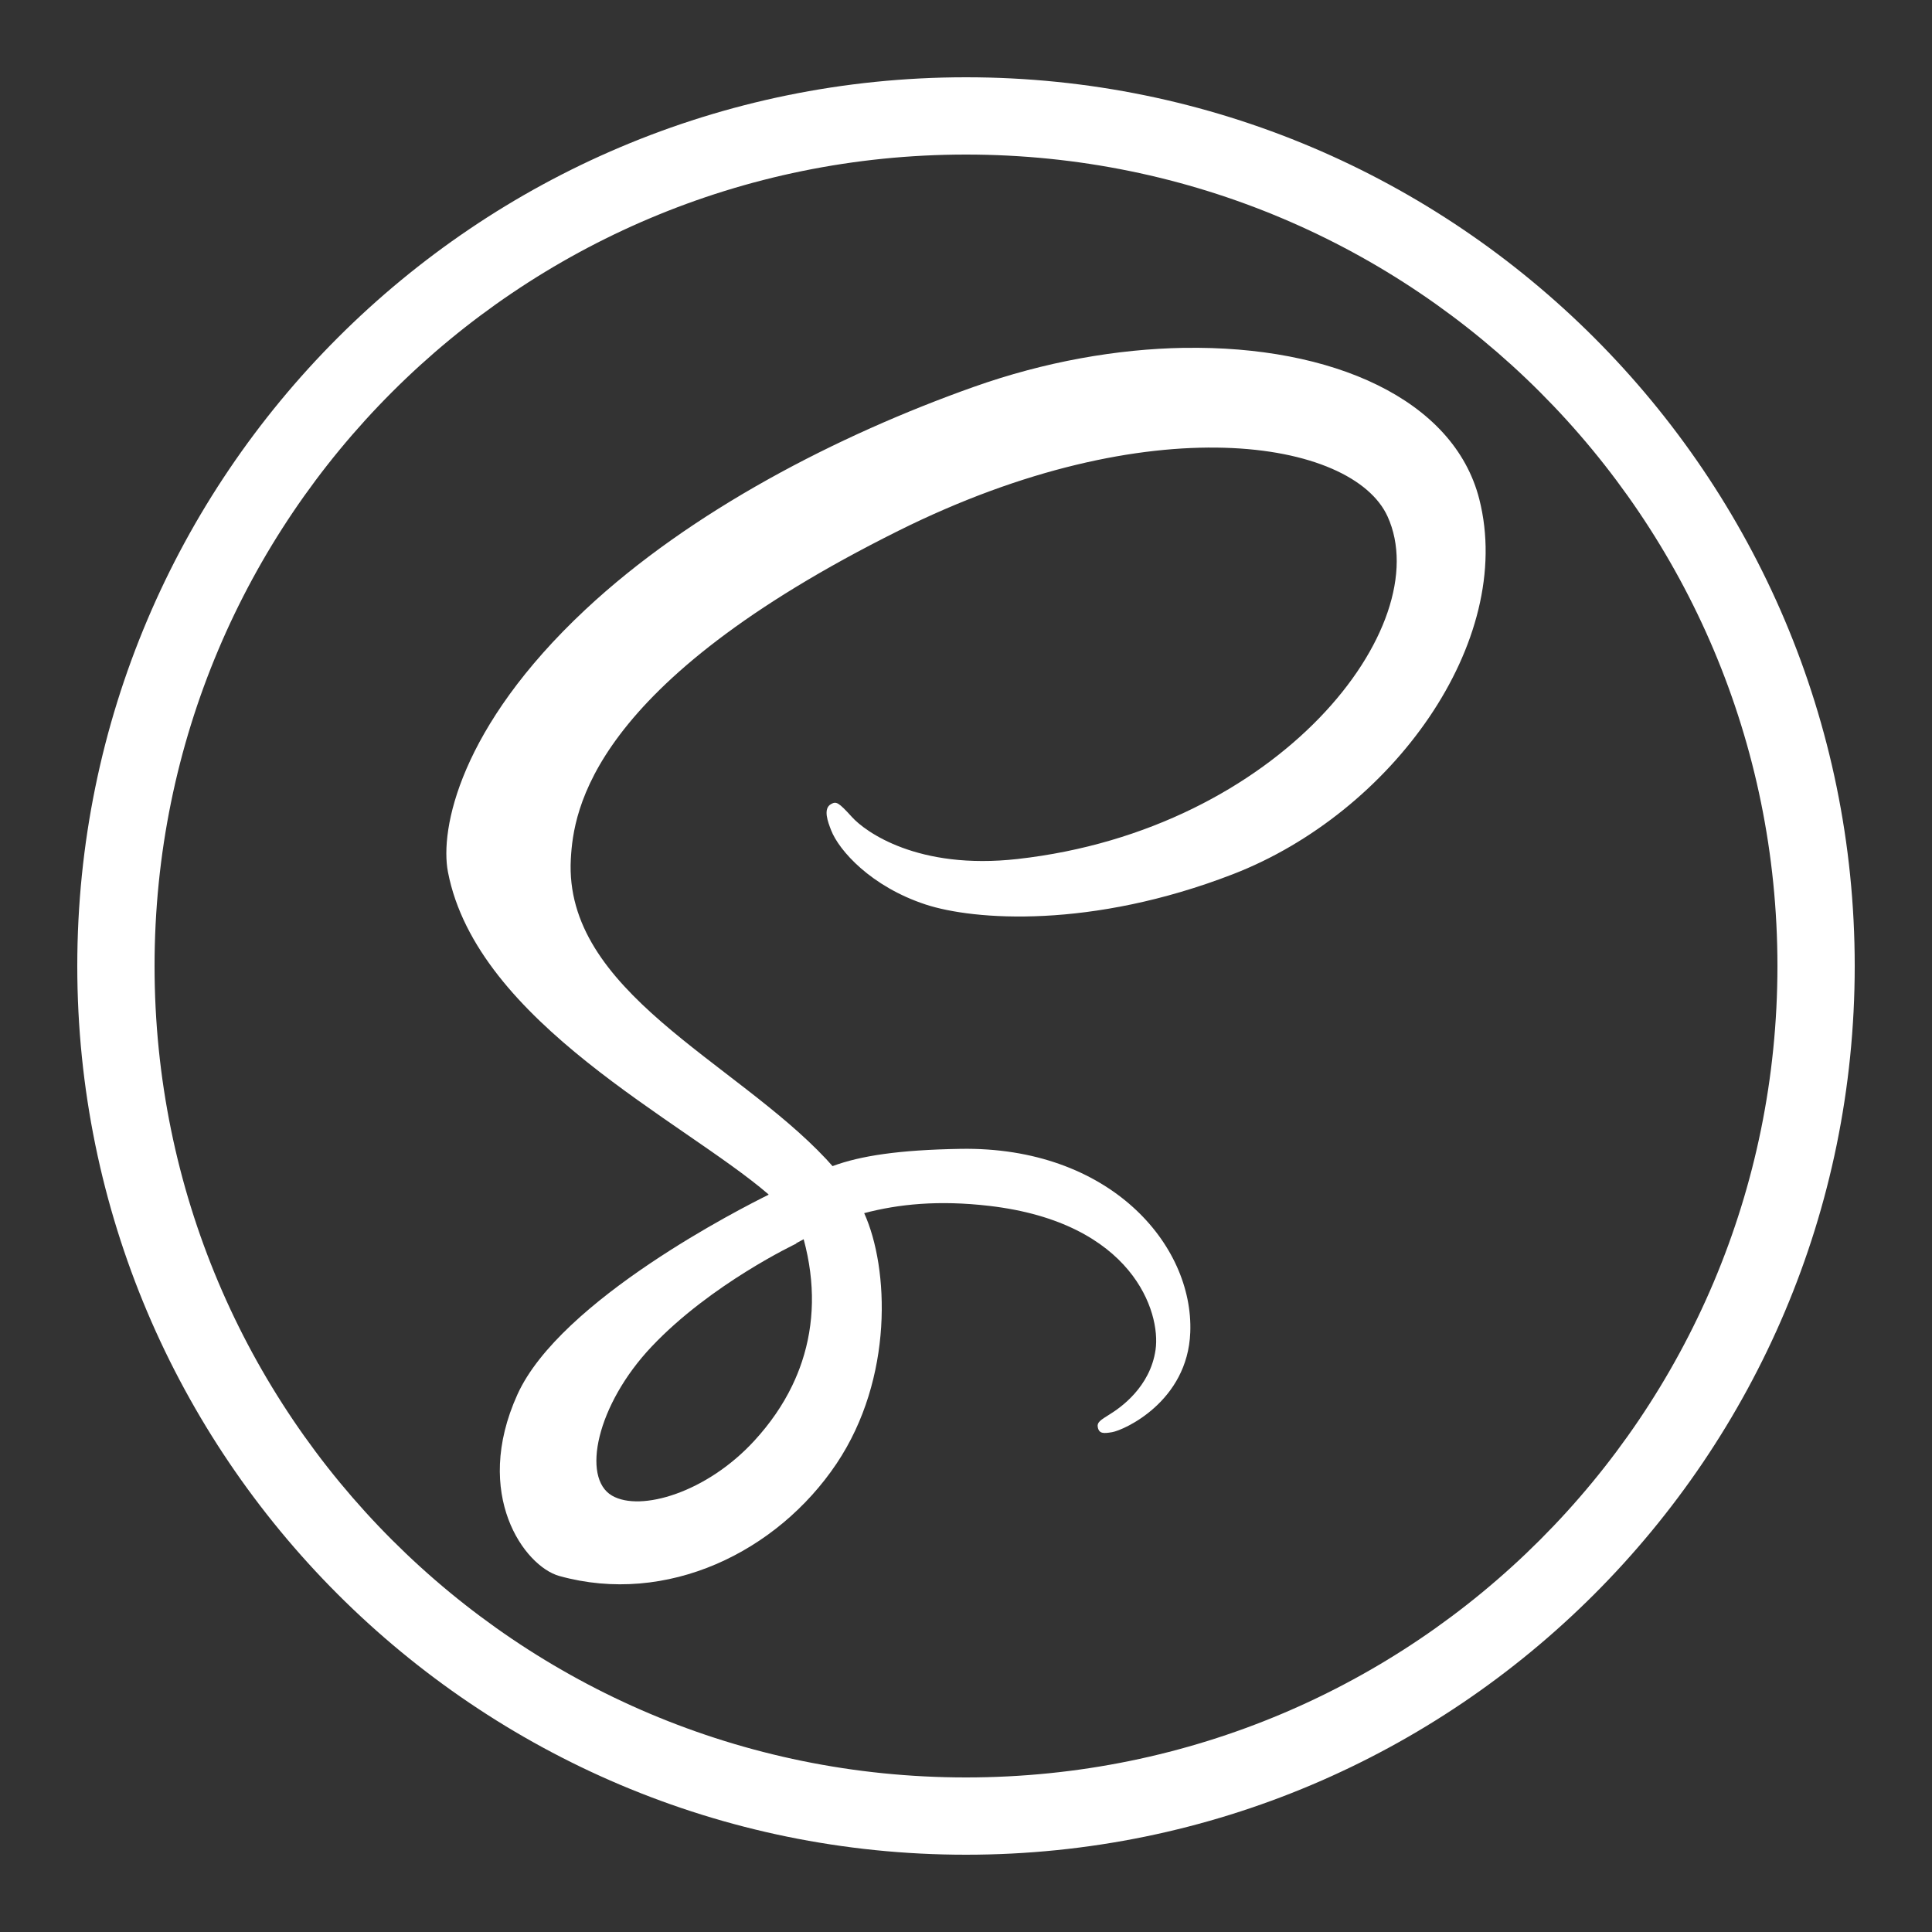
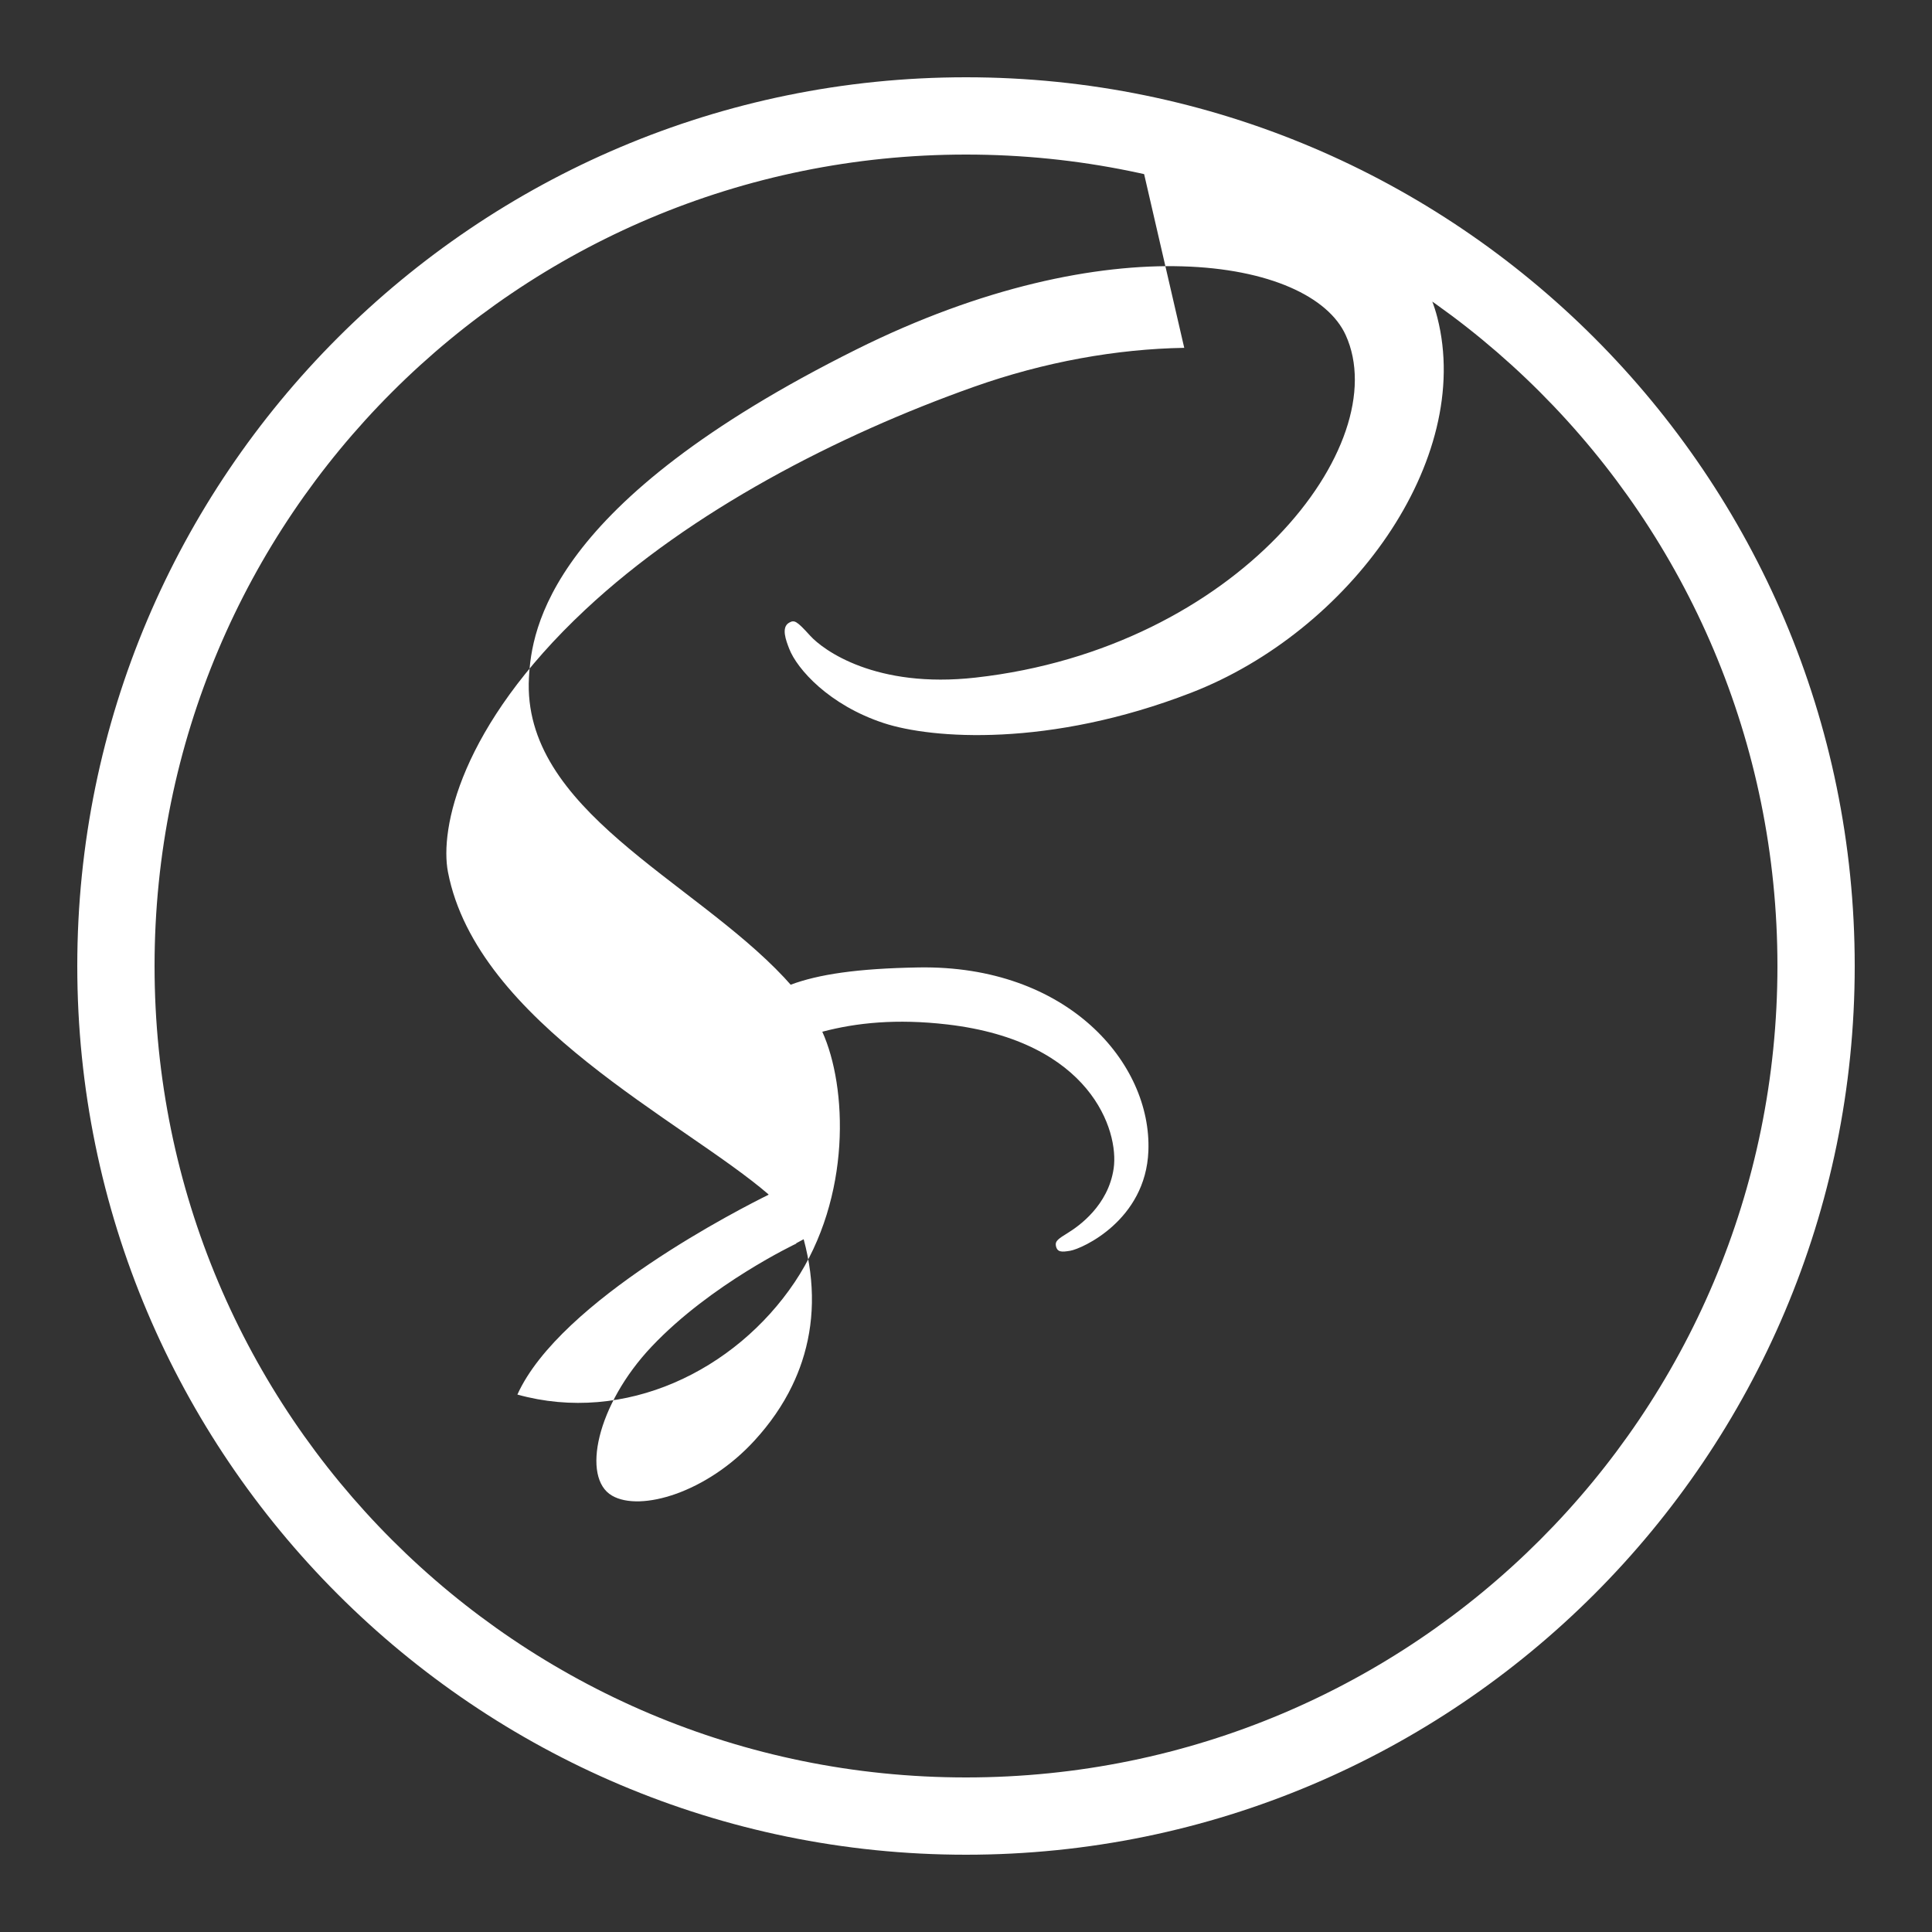
<svg xmlns="http://www.w3.org/2000/svg" viewBox="0,0,256,256" width="144px" height="144px" fill-rule="nonzero">
  <rect x="0" y="0" width="256" height="256" fill="#333333" stroke="none" />
  <g fill="#ffffff" fill-rule="nonzero" stroke="none" stroke-width="1" stroke-linecap="butt" stroke-linejoin="miter" stroke-miterlimit="10" stroke-dasharray="" stroke-dashoffset="0" font-family="none" font-weight="none" font-size="none" text-anchor="none" style="mix-blend-mode: normal">
    <g transform="scale(5.12,5.12)">
-       <path d="M25,2c-12.691,0 -23,10.309 -23,23c0,12.691 10.309,23 23,23c12.691,0 23,-10.309 23,-23c0,-12.691 -10.309,-23 -23,-23zM25,4c11.61,0 21,9.39 21,21c0,11.61 -9.39,21 -21,21c-11.61,0 -21,-9.39 -21,-21c0,-11.61 9.39,-21 21,-21zM30.648,9.002c-1.738,0.029 -3.614,0.359 -5.457,1.014c-3.511,1.247 -7.311,3.206 -10.043,5.762c-3.249,3.039 -3.768,5.683 -3.555,6.789c0.753,3.9 6.098,6.45 8.295,8.342v0.012c-0.648,0.319 -5.389,2.717 -6.498,5.17c-1.171,2.588 0.185,4.445 1.084,4.695c2.784,0.775 5.64,-0.619 7.176,-2.908c1.481,-2.21 1.359,-5.062 0.715,-6.482c0.888,-0.234 1.922,-0.341 3.238,-0.188c3.713,0.434 4.442,2.753 4.303,3.723c-0.139,0.97 -0.918,1.505 -1.178,1.666c-0.26,0.161 -0.34,0.216 -0.318,0.336c0.032,0.174 0.151,0.169 0.373,0.131c0.306,-0.052 1.951,-0.789 2.021,-2.58c0.09,-2.274 -2.091,-4.818 -5.949,-4.752c-1.589,0.027 -2.587,0.179 -3.309,0.447c-0.053,-0.061 -0.108,-0.122 -0.164,-0.182c-2.385,-2.545 -6.796,-4.345 -6.609,-7.766c0.068,-1.244 0.5,-4.519 8.473,-8.492c6.531,-3.254 11.761,-2.358 12.664,-0.373c1.291,2.836 -2.795,8.105 -9.578,8.865c-2.584,0.29 -3.943,-0.711 -4.281,-1.084c-0.356,-0.393 -0.41,-0.411 -0.543,-0.338c-0.217,0.12 -0.079,0.468 0,0.674c0.203,0.527 1.033,1.461 2.449,1.926c1.246,0.409 4.281,0.635 7.951,-0.785c4.108,-1.59 7.317,-6.013 6.375,-9.709c-0.659,-2.584 -3.812,-3.976 -7.635,-3.912zM20.799,32.072c0.308,1.139 0.275,2.2 -0.043,3.162c-0.035,0.107 -0.075,0.214 -0.117,0.318c-0.042,0.104 -0.088,0.207 -0.137,0.309c-0.245,0.509 -0.575,0.984 -0.979,1.424c-1.23,1.342 -2.947,1.85 -3.684,1.422c-0.796,-0.461 -0.399,-2.352 1.027,-3.859c1.534,-1.622 3.742,-2.664 3.742,-2.664l-0.004,-0.008c0.063,-0.033 0.128,-0.068 0.193,-0.104z" />
+       <path d="M25,2c-12.691,0 -23,10.309 -23,23c0,12.691 10.309,23 23,23c12.691,0 23,-10.309 23,-23c0,-12.691 -10.309,-23 -23,-23zM25,4c11.61,0 21,9.39 21,21c0,11.61 -9.39,21 -21,21c-11.61,0 -21,-9.39 -21,-21c0,-11.61 9.39,-21 21,-21zM30.648,9.002c-1.738,0.029 -3.614,0.359 -5.457,1.014c-3.511,1.247 -7.311,3.206 -10.043,5.762c-3.249,3.039 -3.768,5.683 -3.555,6.789c0.753,3.9 6.098,6.45 8.295,8.342v0.012c-0.648,0.319 -5.389,2.717 -6.498,5.17c2.784,0.775 5.64,-0.619 7.176,-2.908c1.481,-2.21 1.359,-5.062 0.715,-6.482c0.888,-0.234 1.922,-0.341 3.238,-0.188c3.713,0.434 4.442,2.753 4.303,3.723c-0.139,0.97 -0.918,1.505 -1.178,1.666c-0.26,0.161 -0.34,0.216 -0.318,0.336c0.032,0.174 0.151,0.169 0.373,0.131c0.306,-0.052 1.951,-0.789 2.021,-2.58c0.09,-2.274 -2.091,-4.818 -5.949,-4.752c-1.589,0.027 -2.587,0.179 -3.309,0.447c-0.053,-0.061 -0.108,-0.122 -0.164,-0.182c-2.385,-2.545 -6.796,-4.345 -6.609,-7.766c0.068,-1.244 0.5,-4.519 8.473,-8.492c6.531,-3.254 11.761,-2.358 12.664,-0.373c1.291,2.836 -2.795,8.105 -9.578,8.865c-2.584,0.29 -3.943,-0.711 -4.281,-1.084c-0.356,-0.393 -0.41,-0.411 -0.543,-0.338c-0.217,0.12 -0.079,0.468 0,0.674c0.203,0.527 1.033,1.461 2.449,1.926c1.246,0.409 4.281,0.635 7.951,-0.785c4.108,-1.59 7.317,-6.013 6.375,-9.709c-0.659,-2.584 -3.812,-3.976 -7.635,-3.912zM20.799,32.072c0.308,1.139 0.275,2.2 -0.043,3.162c-0.035,0.107 -0.075,0.214 -0.117,0.318c-0.042,0.104 -0.088,0.207 -0.137,0.309c-0.245,0.509 -0.575,0.984 -0.979,1.424c-1.23,1.342 -2.947,1.85 -3.684,1.422c-0.796,-0.461 -0.399,-2.352 1.027,-3.859c1.534,-1.622 3.742,-2.664 3.742,-2.664l-0.004,-0.008c0.063,-0.033 0.128,-0.068 0.193,-0.104z" />
    </g>
  </g>
</svg>